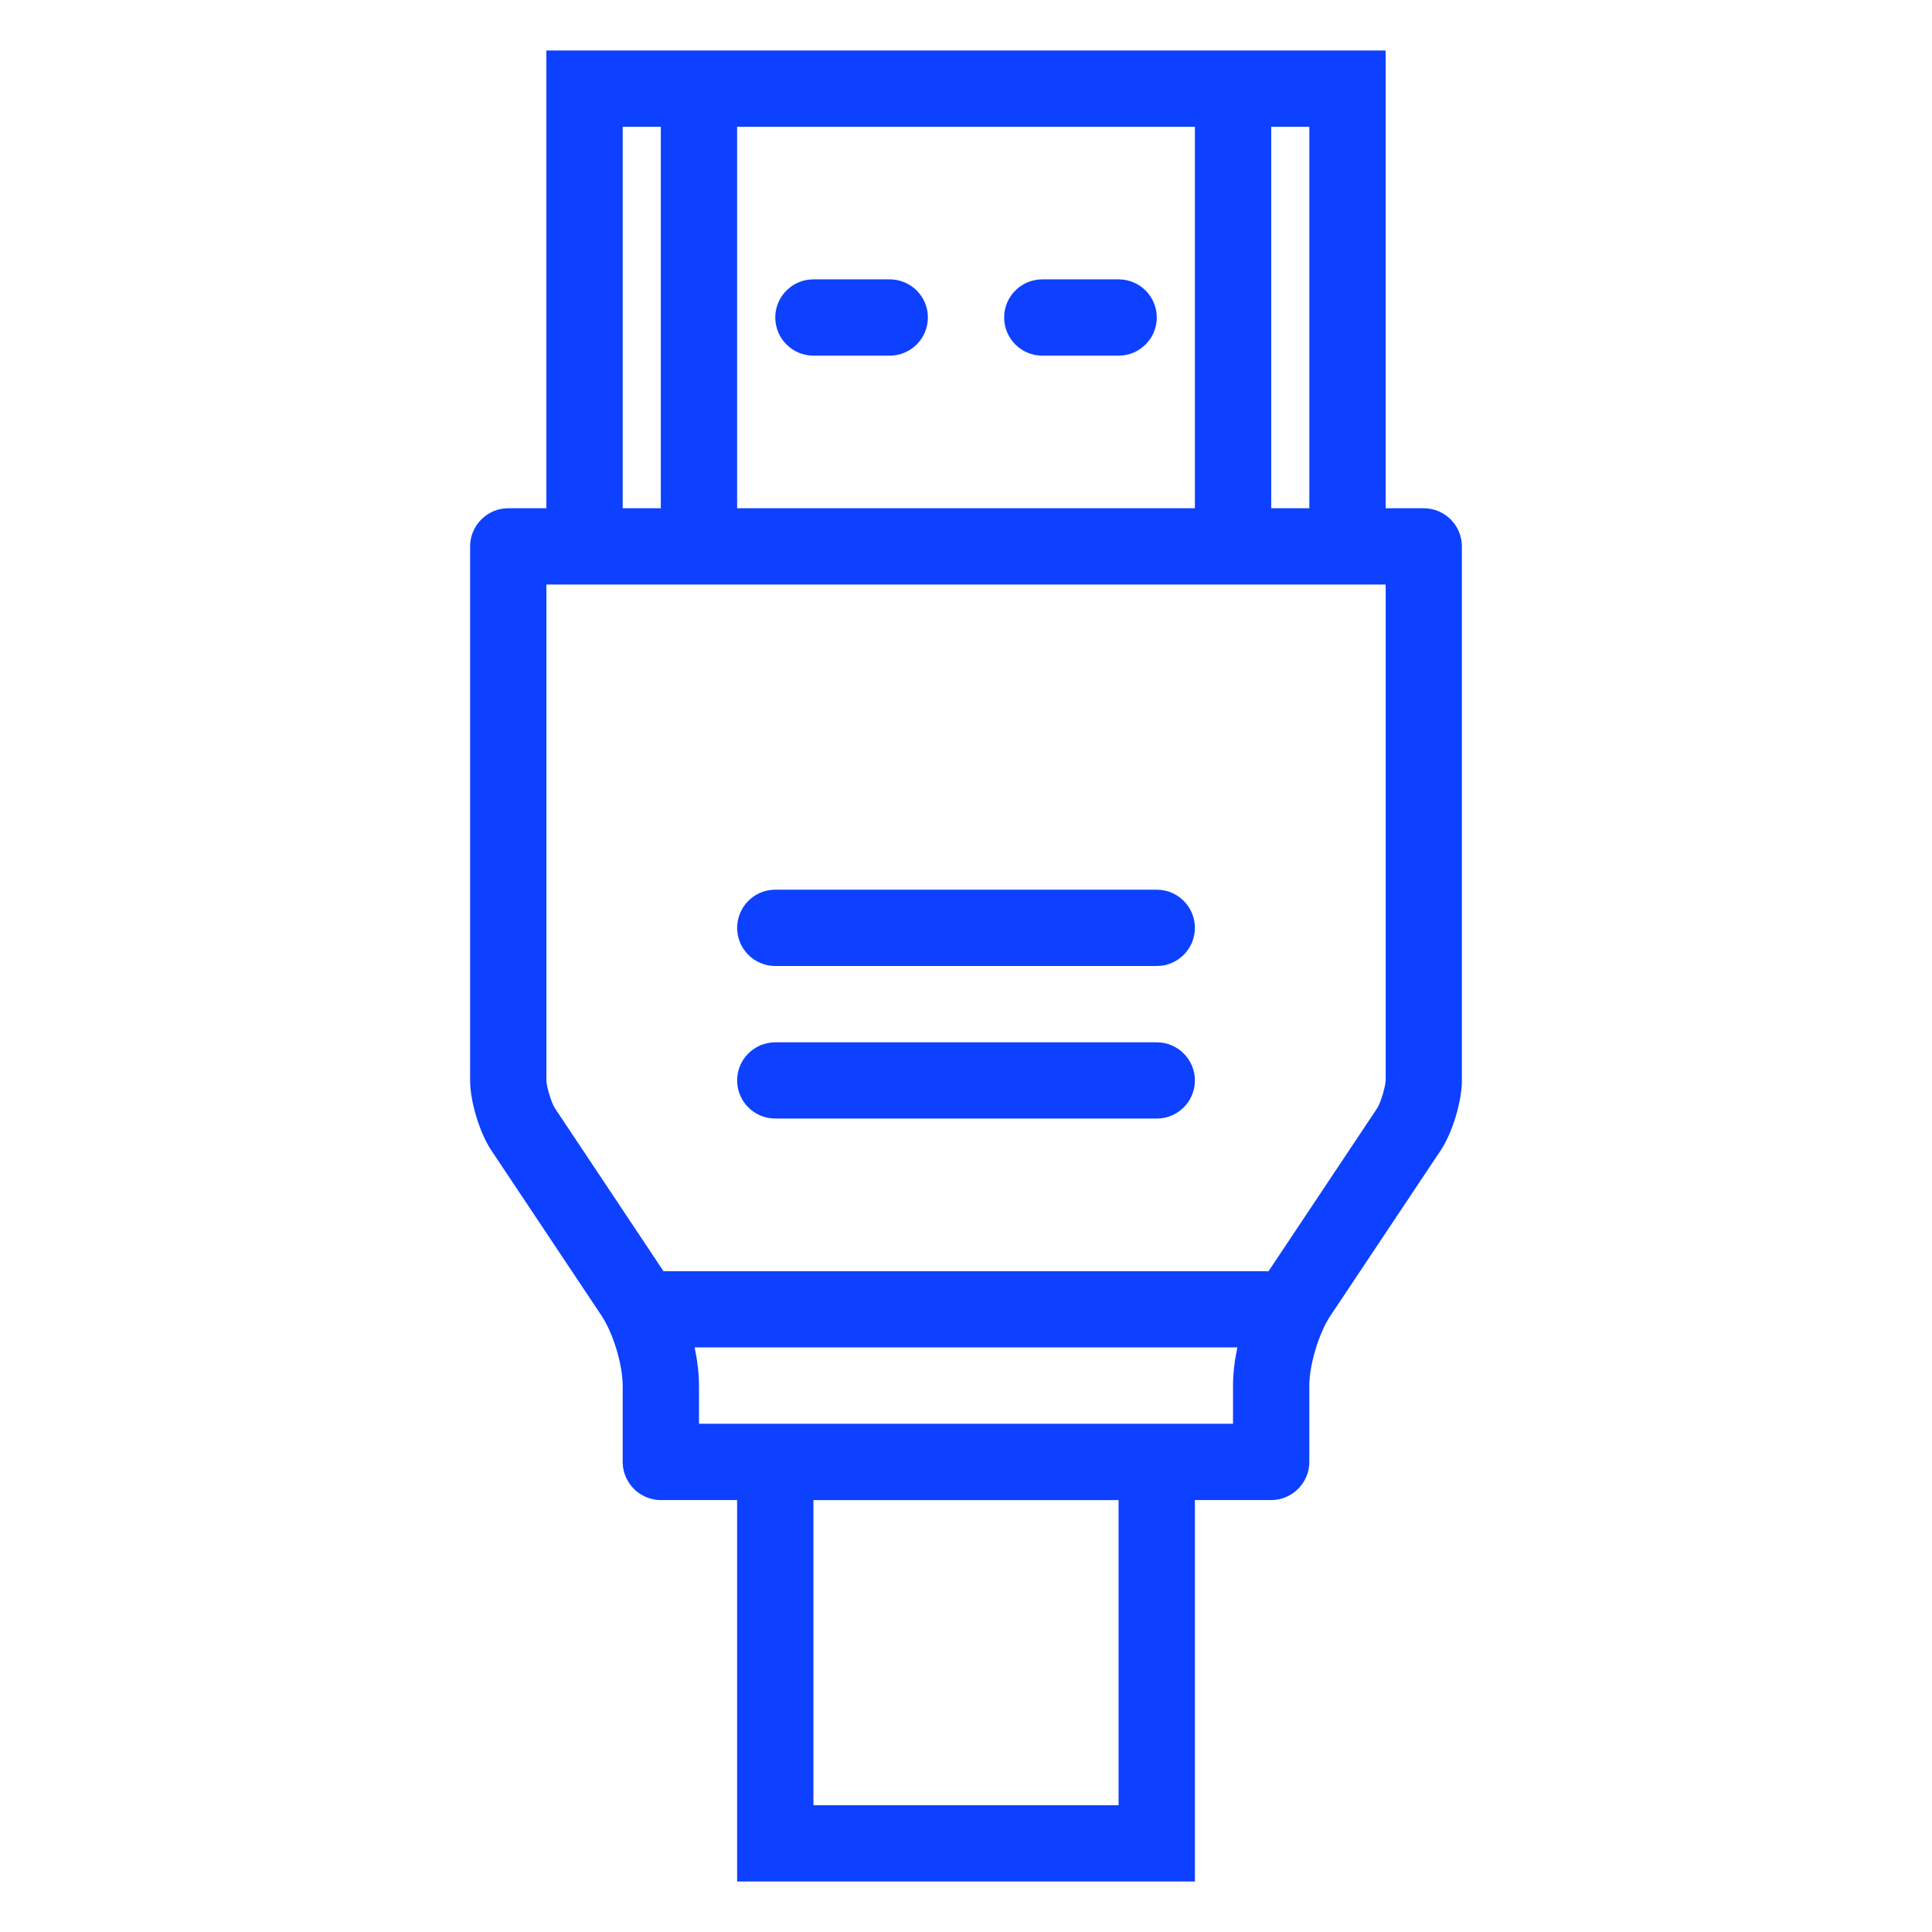
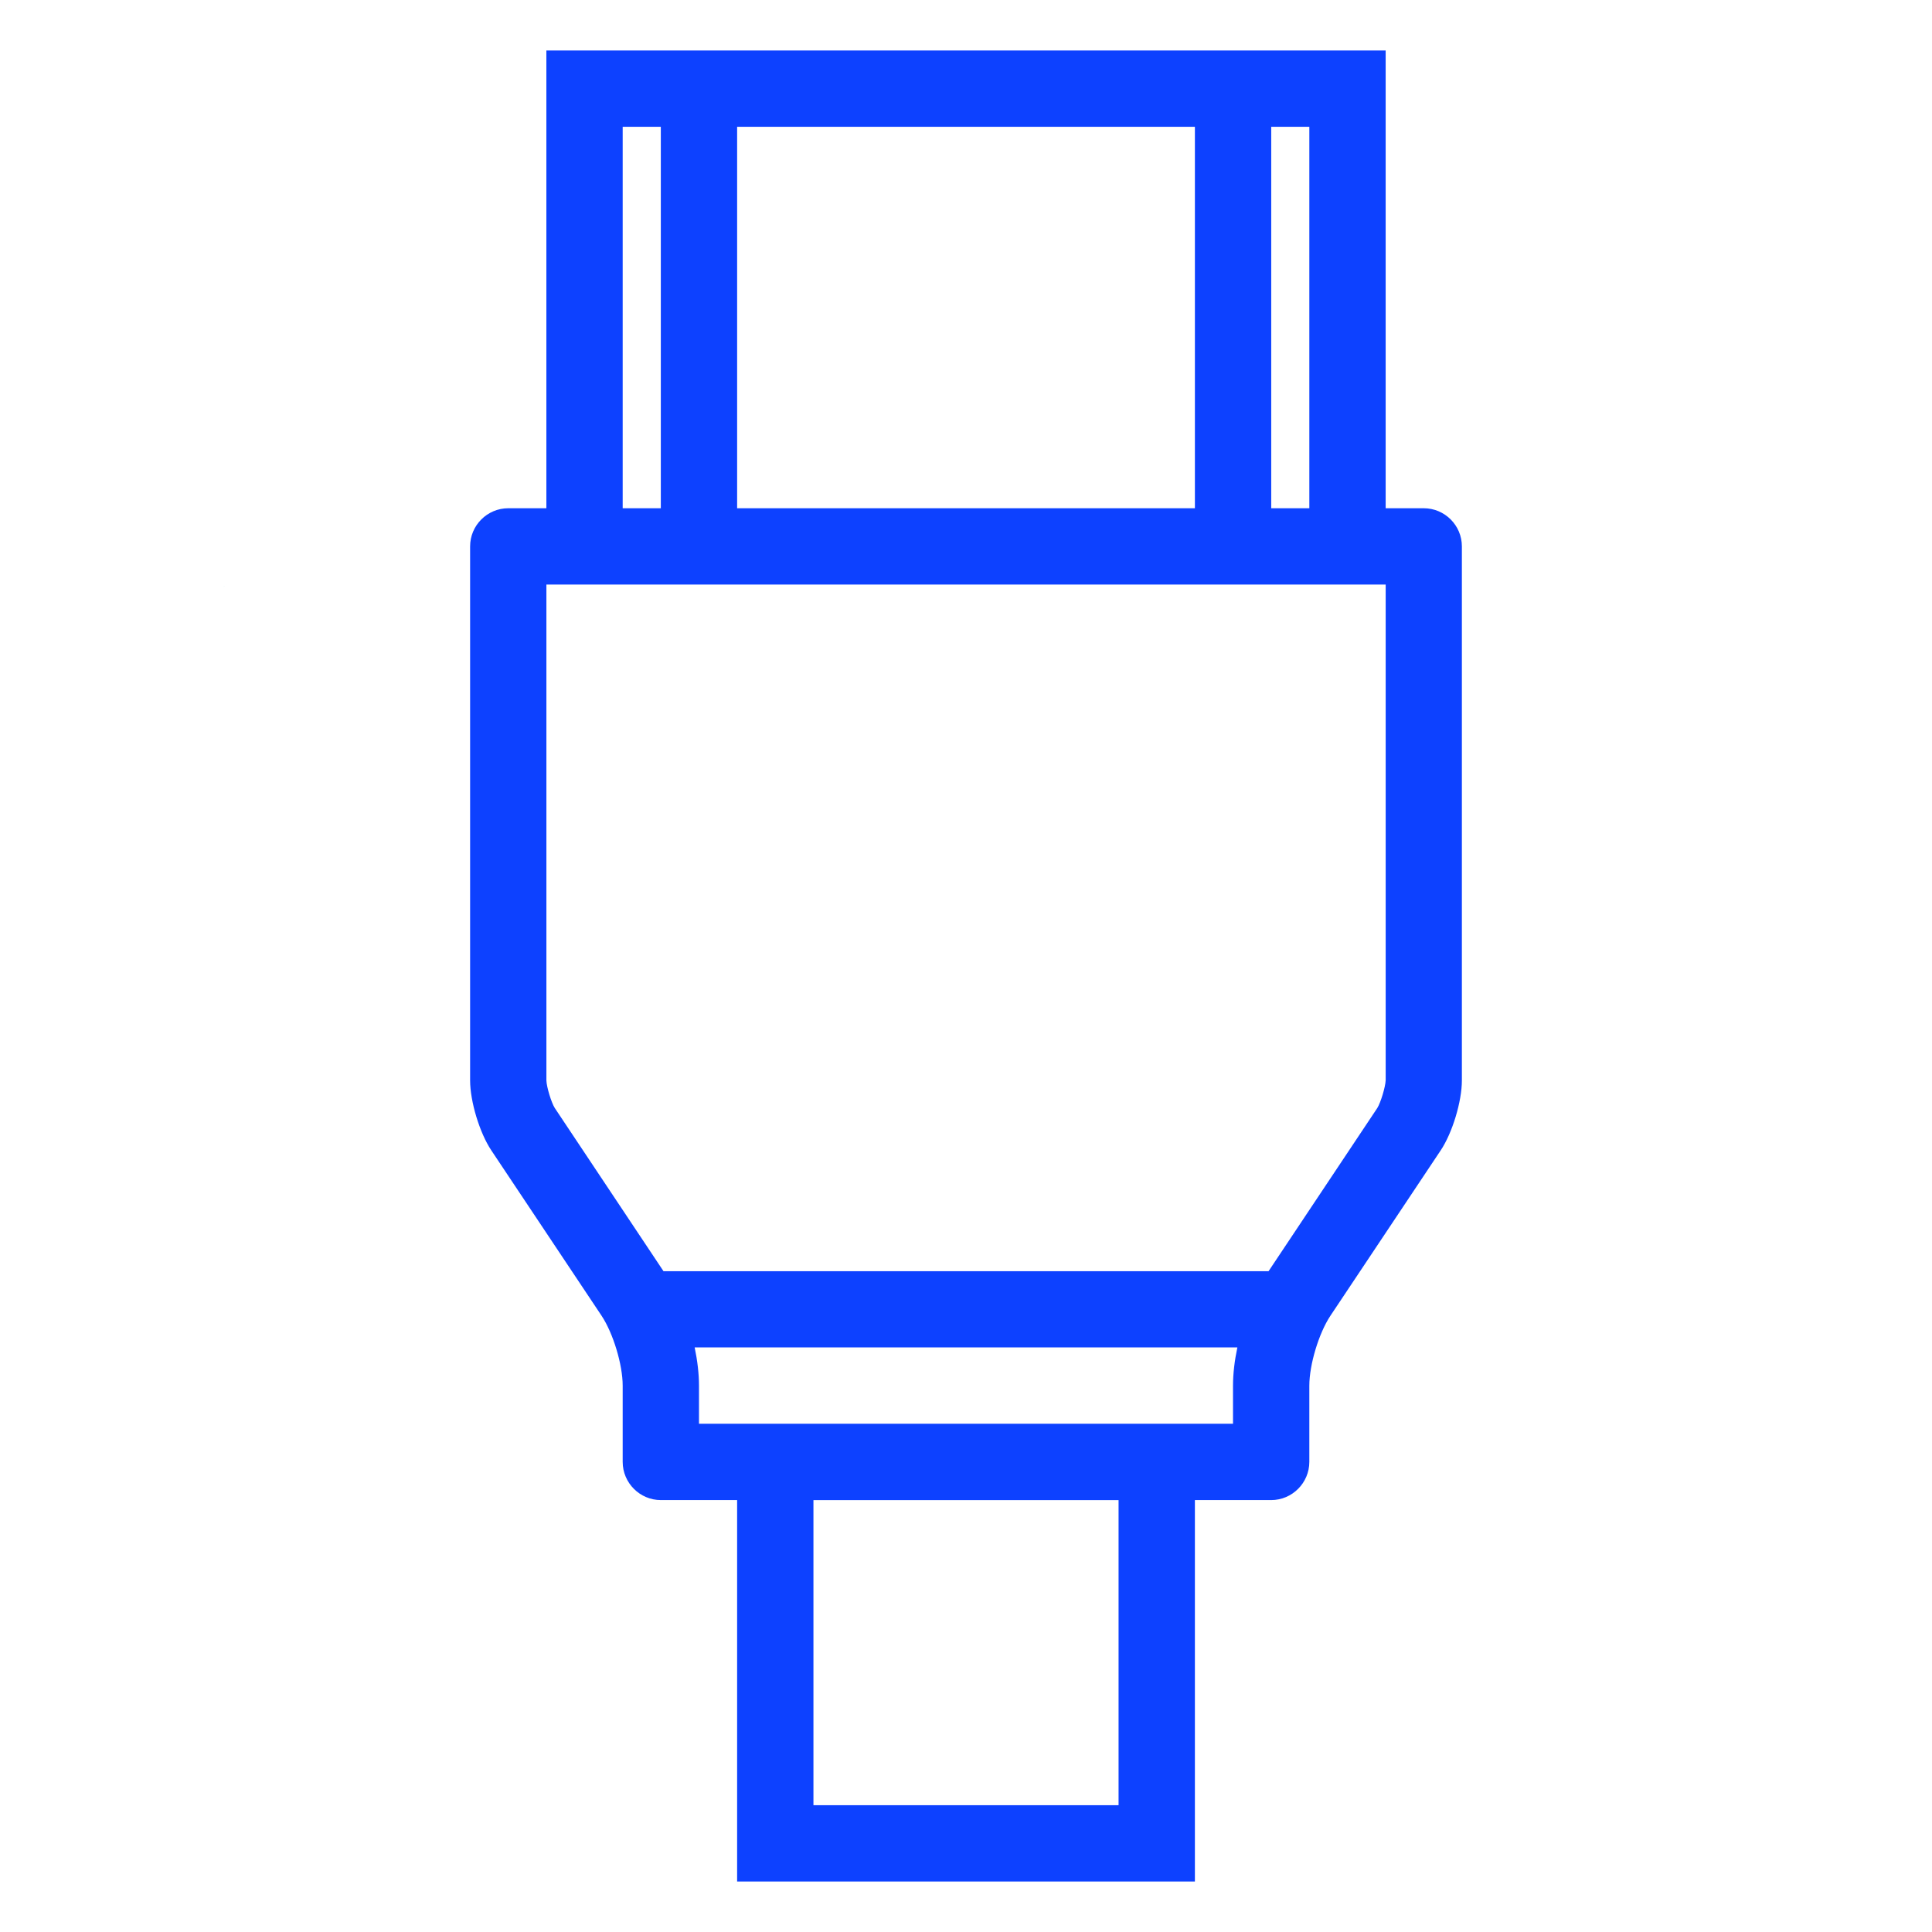
<svg xmlns="http://www.w3.org/2000/svg" id="Camada_1" data-name="Camada 1" viewBox="0 0 952 952">
  <defs>
    <style>
      .cls-1 {
        fill: #73bcc6;
      }

      .cls-1, .cls-2 {
        stroke-width: 0px;
      }

      .cls-2 {
        fill: #0d41ff;
      }
    </style>
  </defs>
  <polygon class="cls-1" points="111.96 287.94 110.07 289.1 110.07 289.08 111.96 287.94" />
  <g>
    <path class="cls-2" d="M701.57,250.43h-18.78V24.87h-413.56v225.57h-18.79c-10.34,0-18.79,8.45-18.79,18.79v263.16c0,10.35,4.69,25.83,10.42,34.42l54.34,81.5c5.73,8.62,10.42,24.12,10.42,34.47v37.56c0,10.35,8.45,18.83,18.79,18.83h37.6v187.95h225.57v-187.95h37.61c10.32,0,18.78-8.48,18.78-18.83v-37.56c0-10.35,4.68-25.86,10.41-34.47l54.35-81.5c5.73-8.59,10.41-24.07,10.41-34.42v-263.16c0-10.34-8.43-18.79-18.78-18.79ZM626.4,62.47h18.78v187.97h-18.78V62.47ZM363.22,62.47h225.57v187.97h-225.57V62.47ZM306.83,62.47h18.79v187.97h-18.79V62.47ZM551.18,889.52h-150.35v-150.34h150.35v150.34ZM607.57,682.79v18.78h-263.14v-18.81c0-5.86-.77-12.31-2.13-18.81h267.42c-1.38,6.5-2.15,12.94-2.15,18.83ZM682.79,532.34c-.11,3.19-2.45,10.99-4.13,13.66l-53.58,80.4h-298.13l-53.57-80.4c-1.71-2.67-4.06-10.46-4.14-13.6v-244.36h413.56v244.3Z" />
-     <path class="cls-2" d="M438.41,137.65h-37.58c-10.38,0-18.81,8.41-18.81,18.79s8.43,18.81,18.81,18.81h37.58c10.38,0,18.81-8.43,18.81-18.81s-8.43-18.79-18.81-18.79Z" />
-     <path class="cls-2" d="M551.18,137.65h-37.56c-10.39,0-18.82,8.41-18.82,18.79s8.43,18.81,18.82,18.81h37.56c10.41,0,18.83-8.43,18.83-18.81s-8.43-18.79-18.83-18.79Z" />
-     <path class="cls-2" d="M382.02,476h187.99c10.35,0,18.78-8.41,18.78-18.79s-8.43-18.81-18.78-18.81h-187.99c-10.38,0-18.79,8.43-18.79,18.81s8.41,18.79,18.79,18.79Z" />
-     <path class="cls-2" d="M382.02,551.17h187.99c10.35,0,18.78-8.4,18.78-18.78s-8.43-18.78-18.78-18.78h-187.99c-10.38,0-18.79,8.4-18.79,18.78s8.41,18.78,18.79,18.78Z" />
  </g>
</svg>